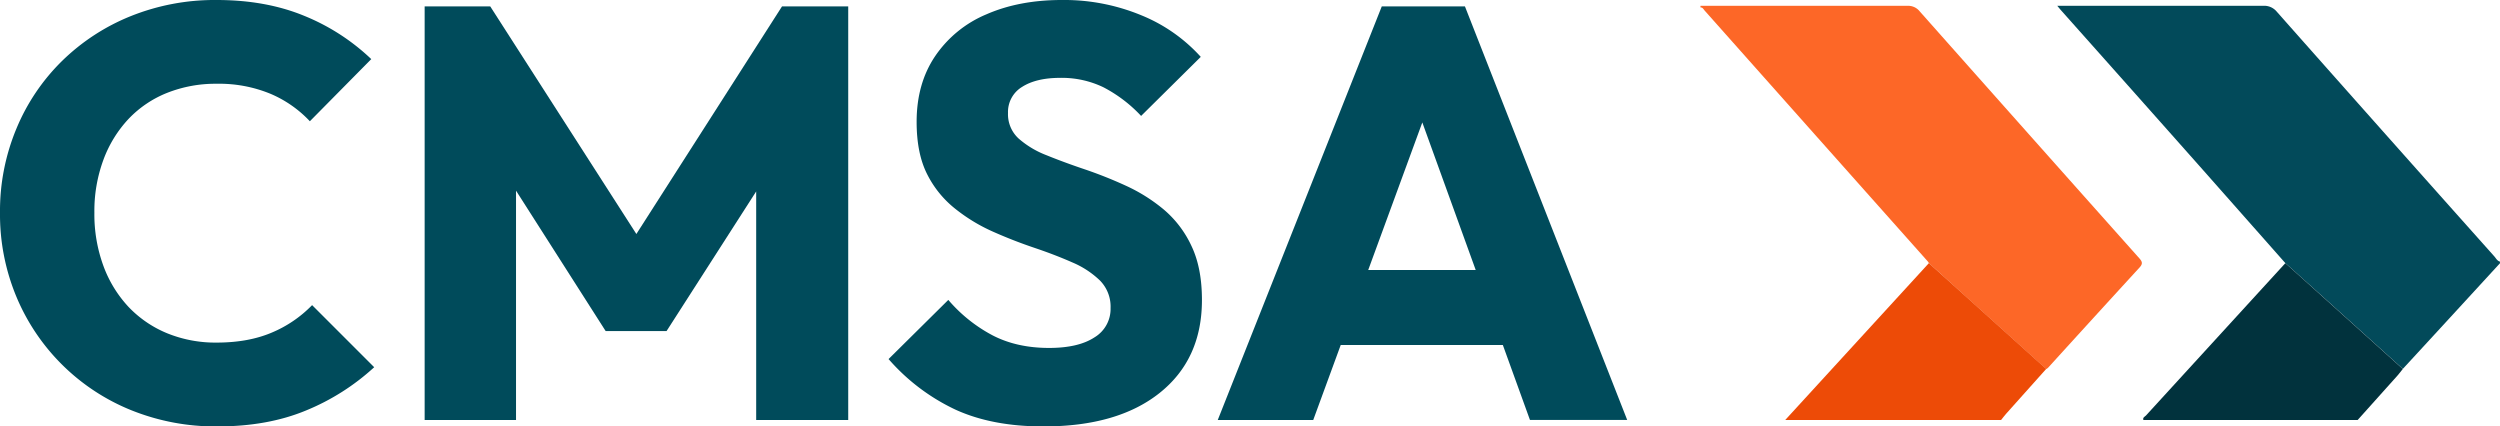
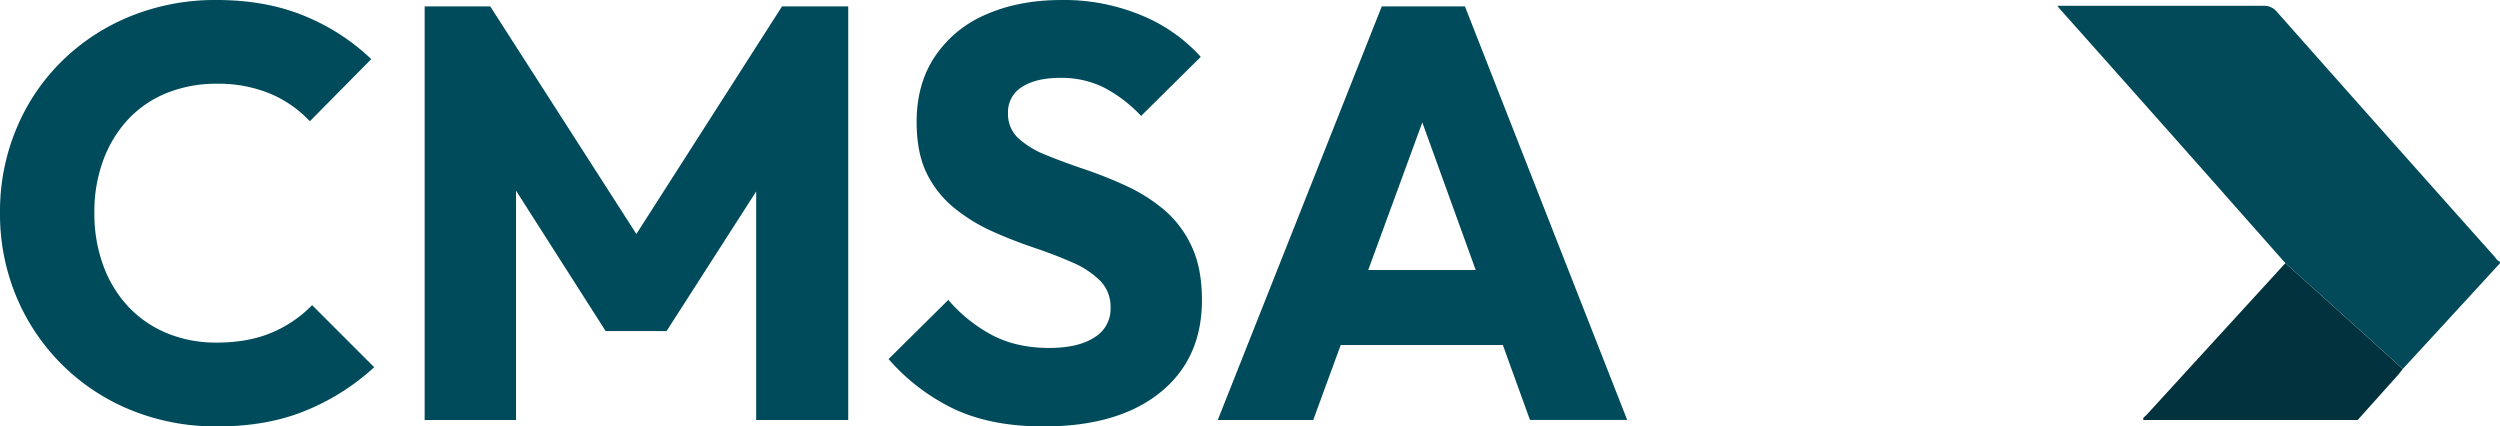
<svg xmlns="http://www.w3.org/2000/svg" width="981.64" height="167.44" viewBox="0 0 981.64 167.44">
  <title>cmsa-logo</title>
-   <path d="M670.64,4.77q40.62,0,81.22,0a5.77,5.77,0,0,1,4.83,2.13q43.06,48.54,86.27,97c1.19,1.34,1.41,2.16.11,3.59q-18,19.63-35.93,39.37a3.6,3.6,0,0,1-.74.54l-29.63-26.72L760.33,105.8a3.5,3.5,0,0,0-.31-.53Q716.16,56,672.3,6.66c-.46-.51-.76-1.3-1.66-1.26Z" transform="translate(-2.94 -2.48)" fill="#fd6727" />
  <path d="M900.3,105.8Q884,87.37,867.69,68.92,840,37.71,812.24,6.55c-.4-.45-.77-.91-1.49-1.78h3.55q38.6,0,77.2,0A6.35,6.35,0,0,1,896.87,7q42.64,48.15,85.47,96.14c.67.75,1.12,1.78,2.23,2.07v.63l-14.4,15.68q-11.86,12.92-23.75,25.81l-29.65-26.74Z" transform="translate(-2.94 -2.48)" fill="#024a5a" />
-   <path d="M703.92,167.39l56.41-61.59,16.44,14.82,29.63,26.72q-7.89,8.83-15.78,17.65c-.68.77-1.29,1.6-1.94,2.4Z" transform="translate(-2.94 -2.48)" fill="#ed4b07" />
  <path d="M900.3,105.8l16.47,14.81,29.65,26.74c-.71.89-1.39,1.8-2.14,2.65q-7.78,8.7-15.59,17.39H844.56c-.36-.95.52-1.28,1-1.75Q872.9,135.7,900.3,105.8Z" transform="translate(-2.94 -2.48)" fill="#01323d" />
  <path d="M88.27,169.92a88.4,88.4,0,0,1-33.7-6.33A82.11,82.11,0,0,1,9.38,119,84.07,84.07,0,0,1,2.94,86,84.08,84.08,0,0,1,9.38,53,80.31,80.31,0,0,1,27.32,26.4a82.66,82.66,0,0,1,27-17.6A88.39,88.39,0,0,1,88,2.48q19.32,0,34.38,6.21a83.8,83.8,0,0,1,26.34,17L124.61,50.09a45.58,45.58,0,0,0-15.53-10.81,52.79,52.79,0,0,0-21-3.91A51.5,51.5,0,0,0,68.6,38.93,42.58,42.58,0,0,0,53.42,49.17a47.37,47.37,0,0,0-9.89,16.1A58,58,0,0,0,40,86a58.74,58.74,0,0,0,3.56,20.93A47.57,47.57,0,0,0,53.42,123,44.05,44.05,0,0,0,68.6,133.35,50.2,50.2,0,0,0,88,137q12.42,0,21.62-3.91a47.75,47.75,0,0,0,15.87-10.8l24.38,24.38a89.94,89.94,0,0,1-26.8,17Q108,169.92,88.27,169.92Z" transform="translate(-2.94 -2.48)" fill="#004b5b" />
  <path d="M169.68,167.39V5h25.76l63.94,99.59H246.27L310,5h26V167.39H299.86V66l6.44,1.61-41.63,64.86H240.75l-41.4-64.86L205.56,66V167.39Z" transform="translate(-2.94 -2.48)" fill="#004b5b" />
  <path d="M412.56,169.92q-20,0-34.38-6.56a80,80,0,0,1-26.34-19.89l23.46-23.23a59.09,59.09,0,0,0,17.37,13.91q9.54,4.95,22.19,4.95,11.5,0,17.83-4.15a13,13,0,0,0,6.32-11.5,14.61,14.61,0,0,0-4.14-10.8A35.45,35.45,0,0,0,424,105.52q-6.79-3-14.95-5.75t-16.22-6.33a67.76,67.76,0,0,1-14.83-9A40.43,40.43,0,0,1,367,70.9q-4.14-8.16-4.14-20.58,0-15,7.25-25.76A45.5,45.5,0,0,1,390.25,8.11q12.88-5.64,29.67-5.63a79.19,79.19,0,0,1,31.17,6,63.89,63.89,0,0,1,23.34,16.33L451,48a54.74,54.74,0,0,0-14.83-11.27,37.71,37.71,0,0,0-16.91-3.68q-9.44,0-15,3.56a11.48,11.48,0,0,0-5.52,10.24,12.92,12.92,0,0,0,4.14,10,36.17,36.17,0,0,0,10.93,6.56q6.78,2.76,14.95,5.52A168.55,168.55,0,0,1,445,75.39a66,66,0,0,1,14.84,9.31A41.71,41.71,0,0,1,470.75,99q4.14,8.63,4.14,21.28,0,23.22-16.56,36.45T412.56,169.92Z" transform="translate(-2.94 -2.48)" fill="#004b5b" />
  <path d="M481.1,167.39,545.5,5h32.66l63.71,162.38H603.69L554.93,32.61H568L518.59,167.39Zm36.57-29.45V108.51h88.55v29.43Z" transform="translate(-2.94 -2.48)" fill="#004b5b" />
</svg>